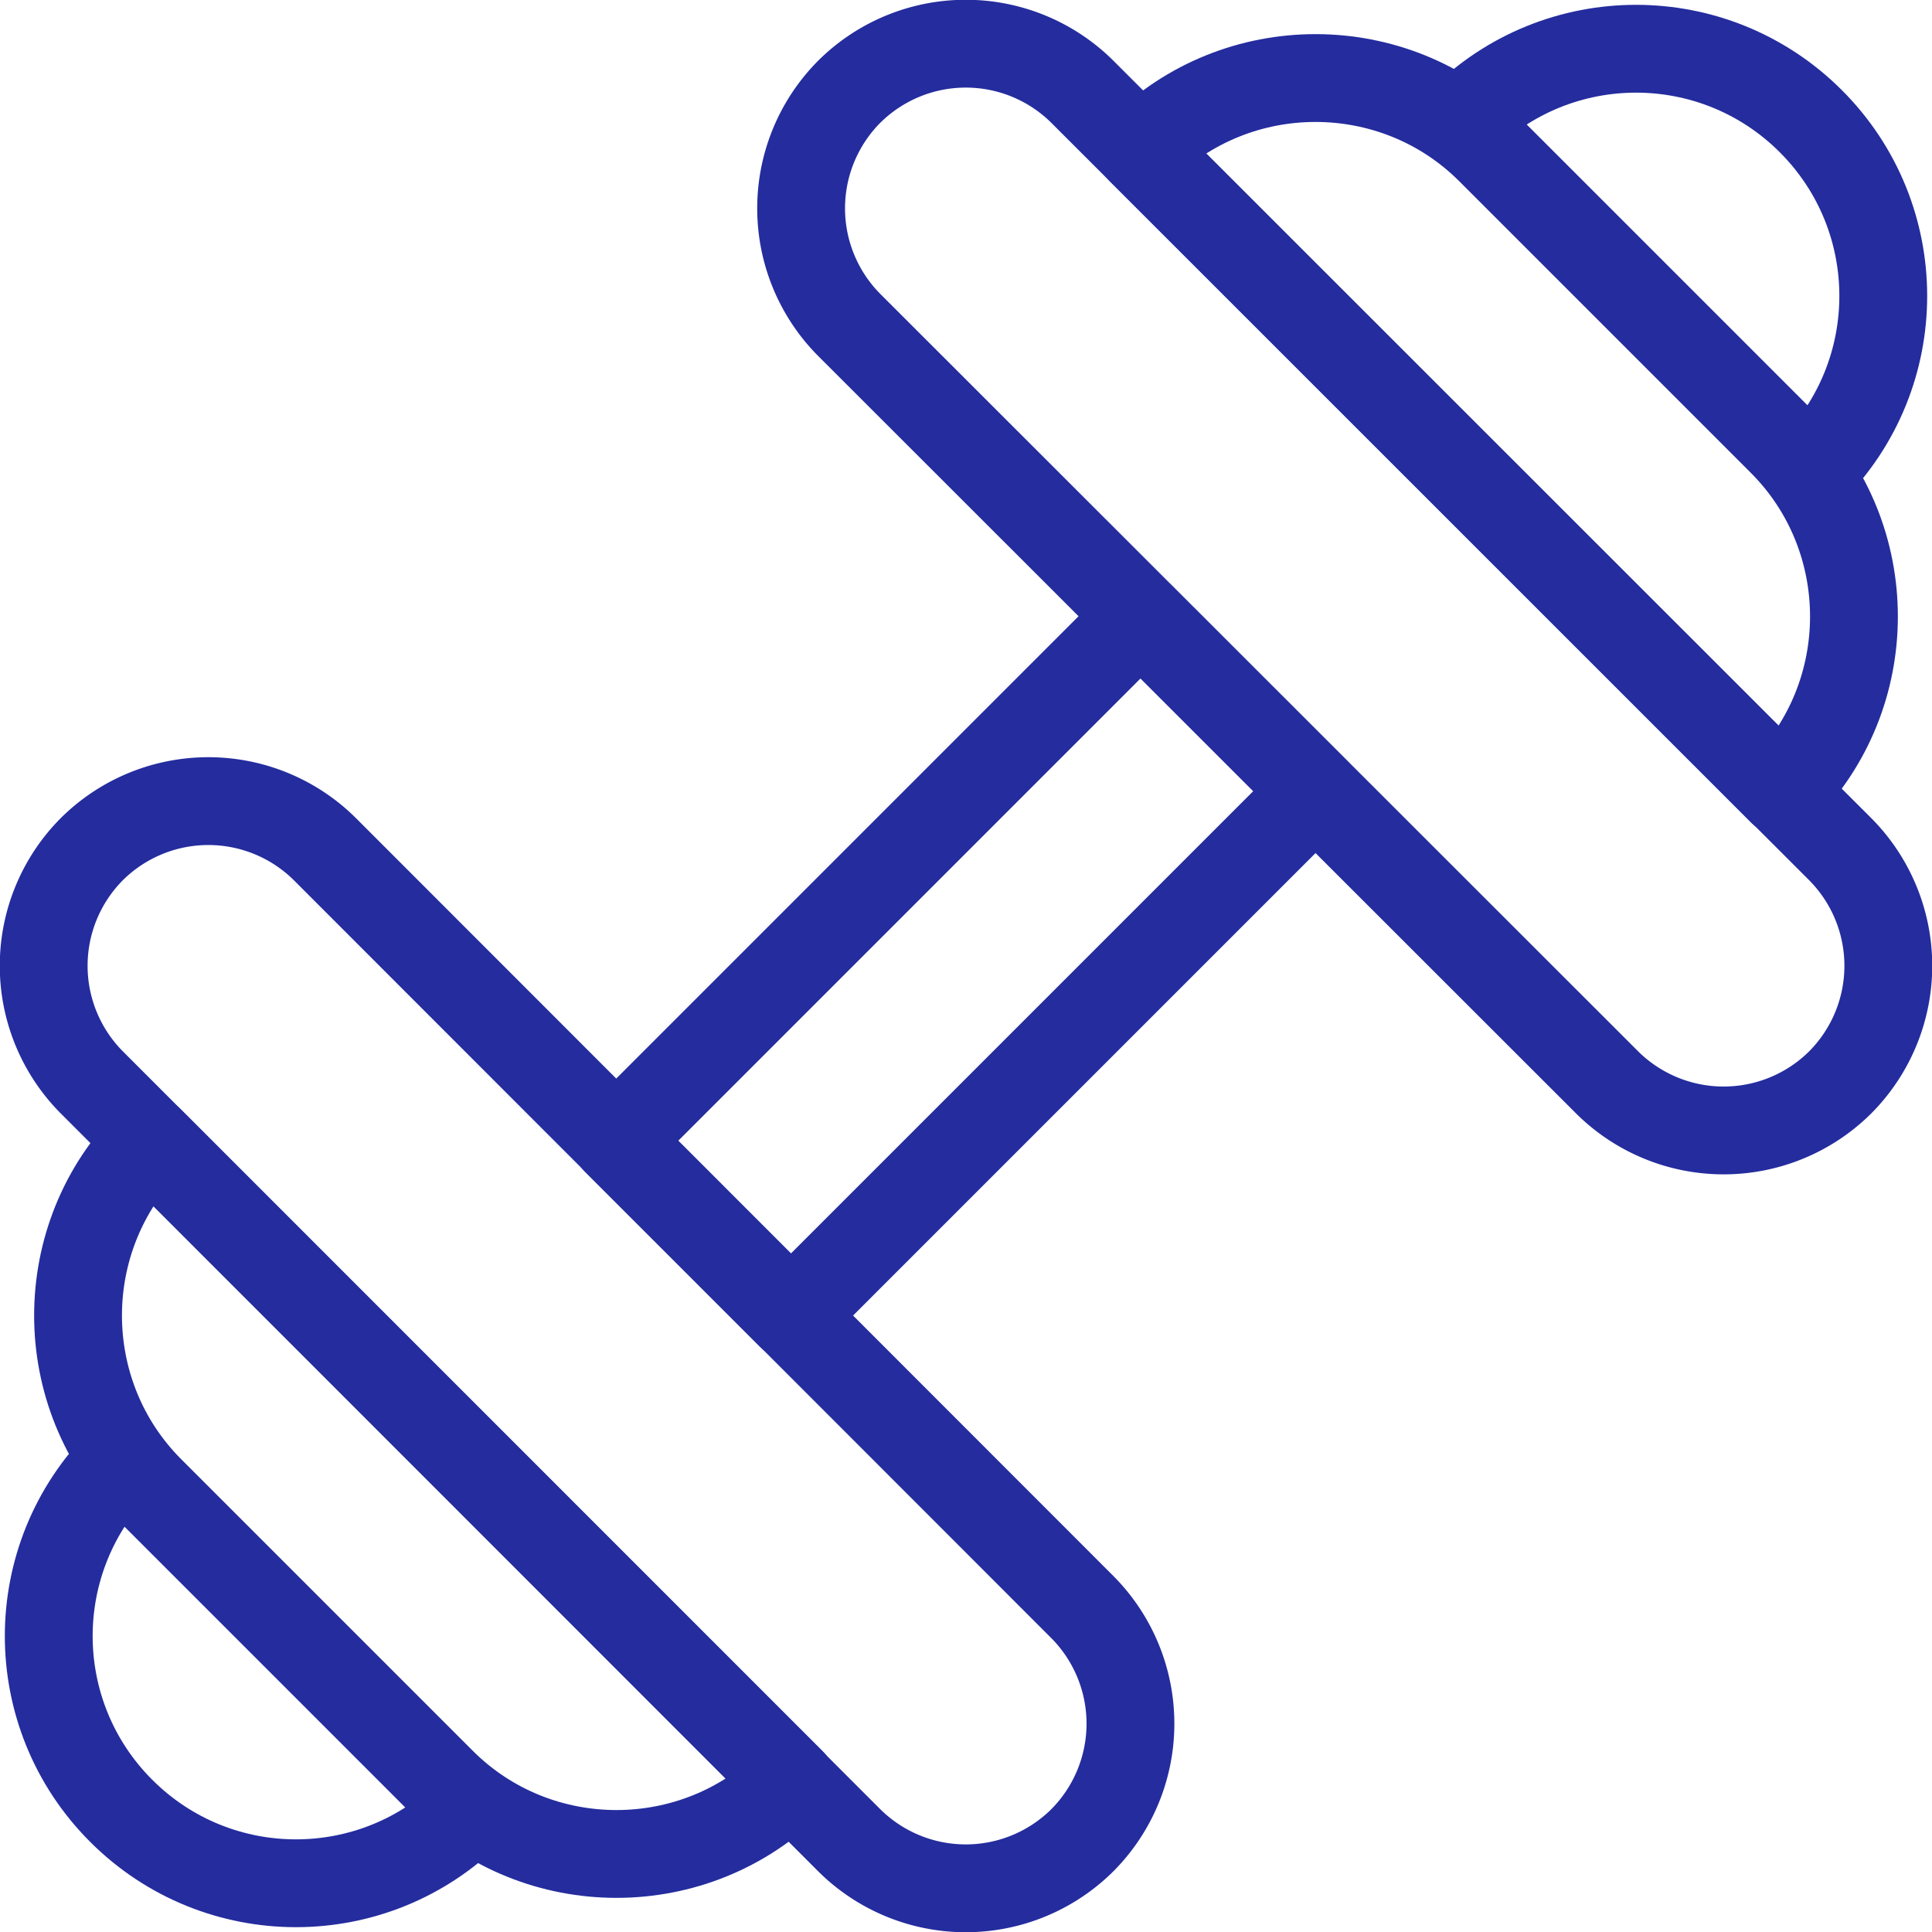
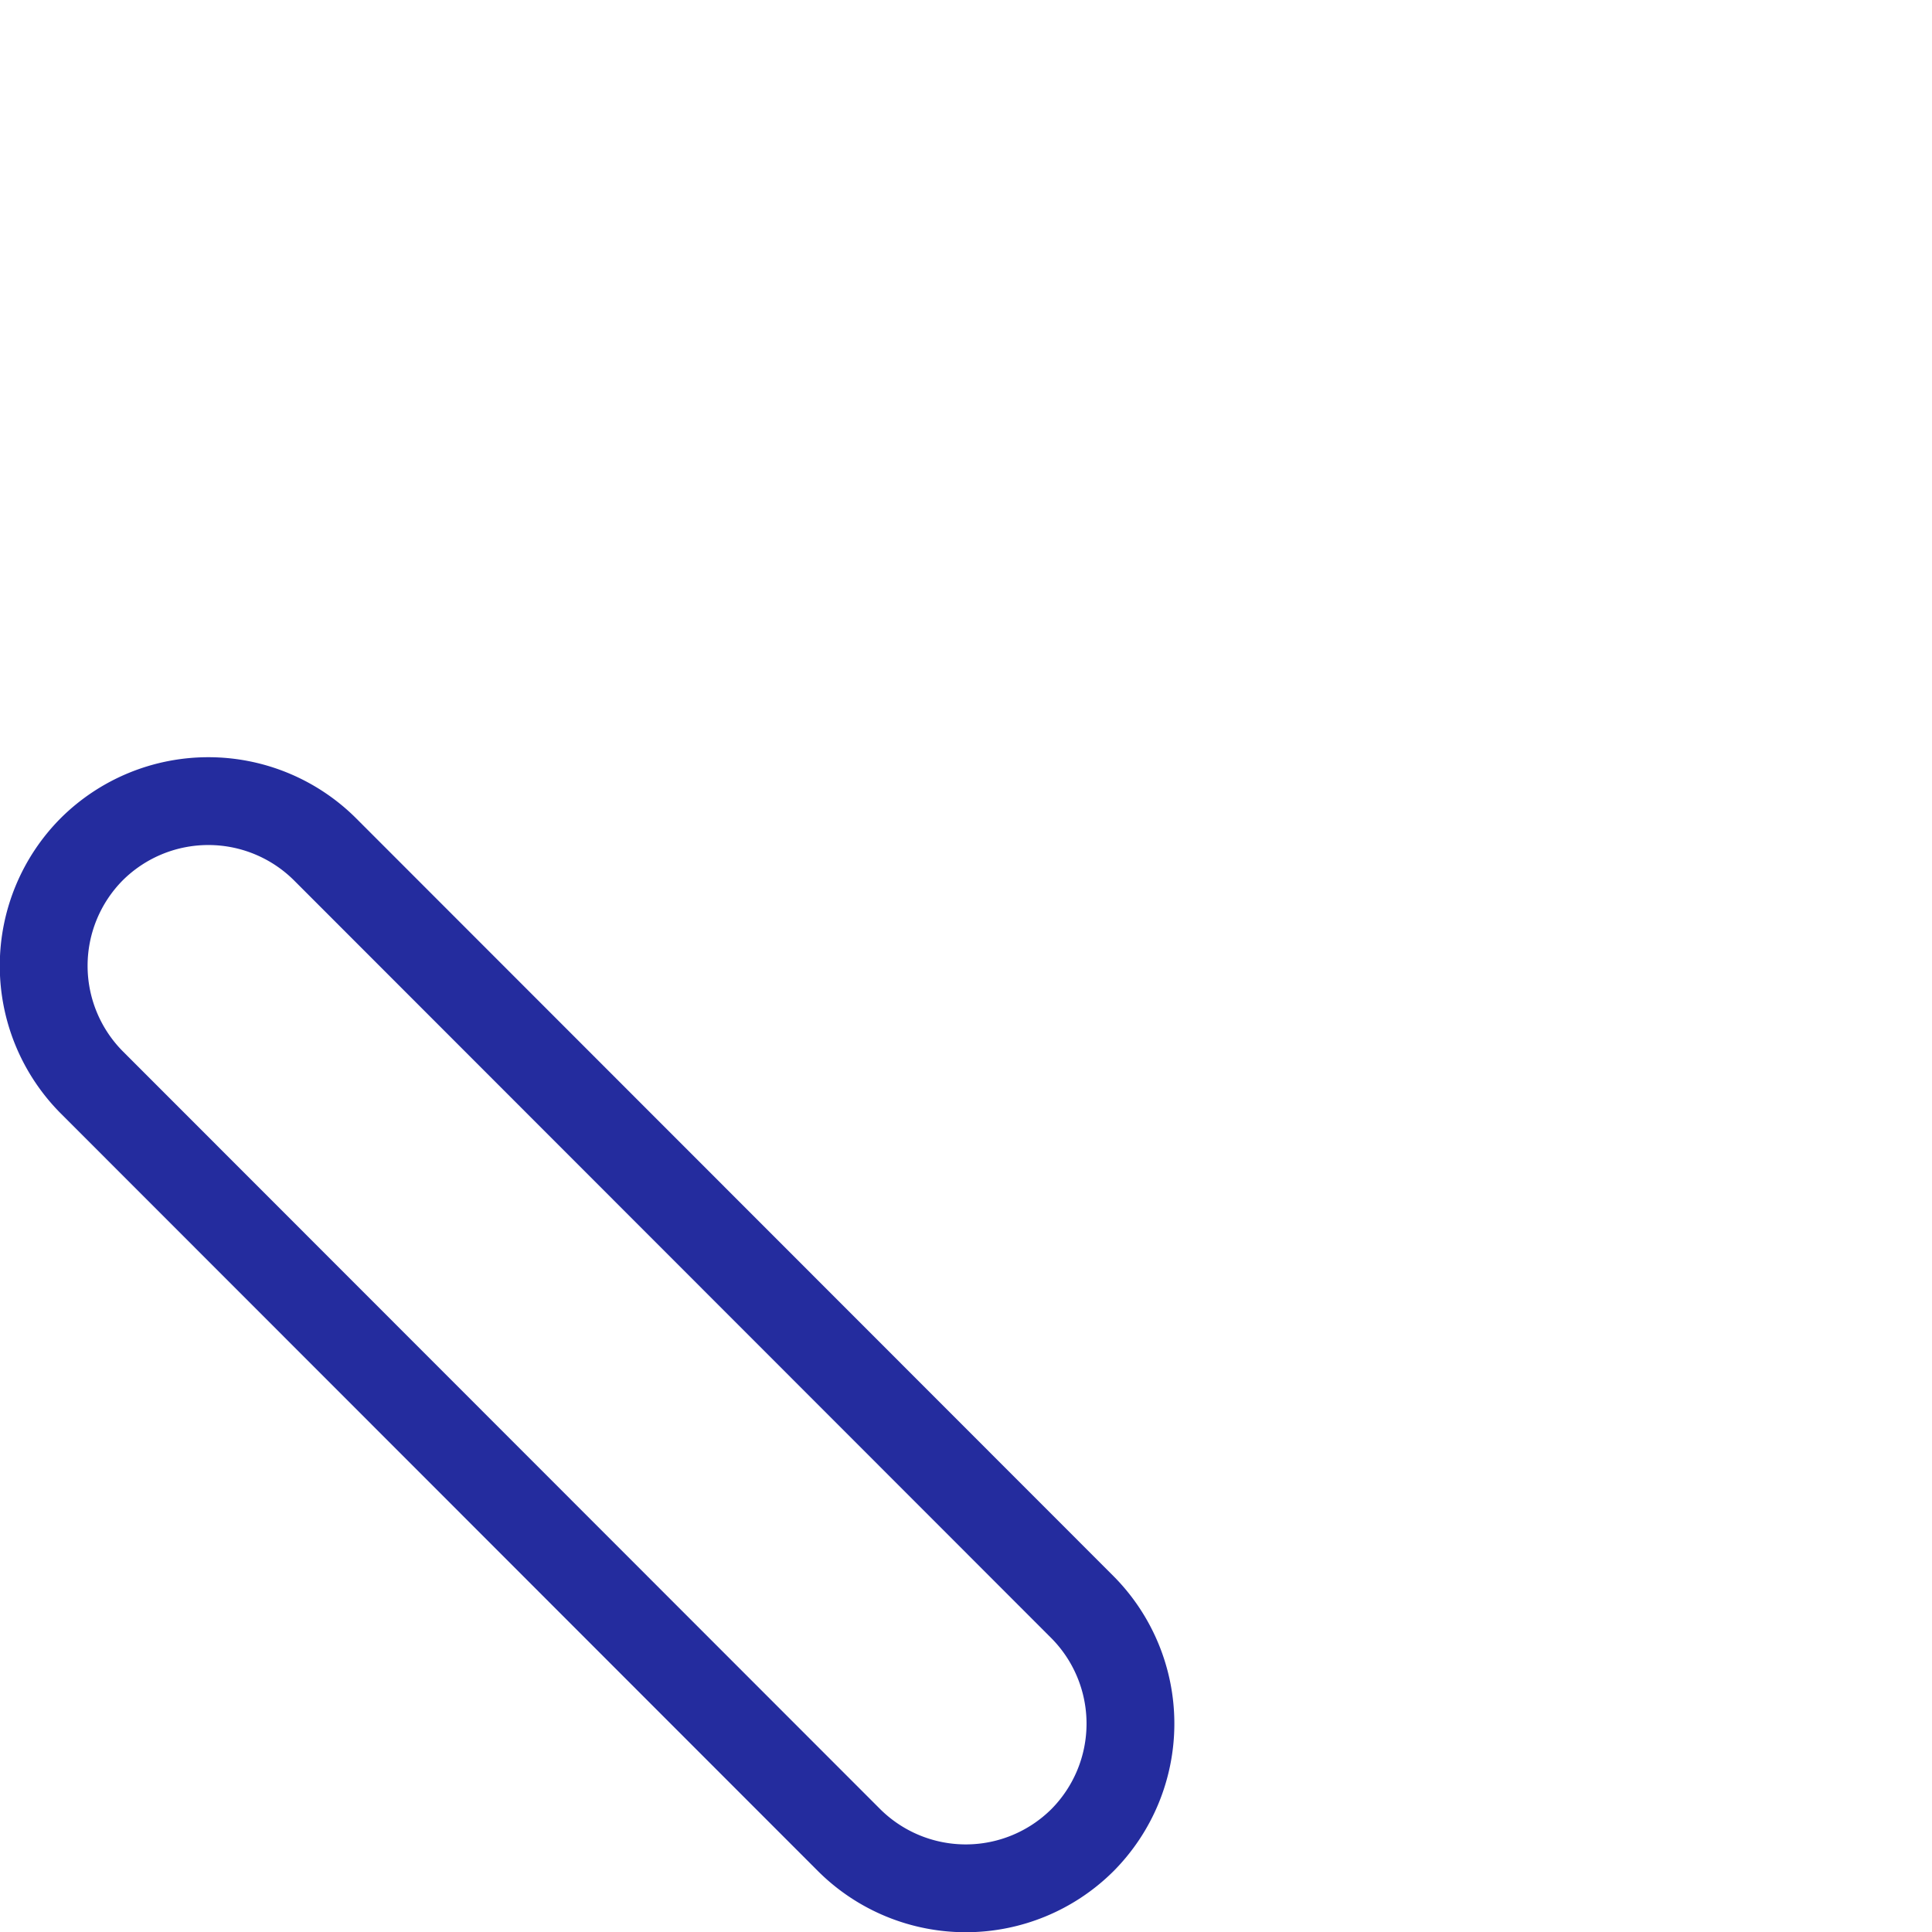
<svg xmlns="http://www.w3.org/2000/svg" class="icon-2" version="1.1" id="Hotel-2" x="0" y="0" viewBox="0 0 44 44" style="enable-background:new 0 0 44 44" xml:space="preserve">
  <style>.st0{fill:none;stroke:#242c9e;stroke-width:2;stroke-linecap:round;stroke-linejoin:round;stroke-miterlimit:10}</style>
  <path class="st0 path" d="M24.65 41.91h0a3.766 3.766 0 0 1-5.31 0L2.09 24.65a3.766 3.766 0 0 1 0-5.31h0a3.766 3.766 0 0 1 5.31 0L24.65 36.6a3.766 3.766 0 0 1 0 5.31z" />
-   <path class="st0 path" d="M18.02 40.58c-2.19 2.19-5.77 2.19-7.96 0l-6.64-6.64c-2.19-2.19-2.19-5.77 0-7.96l14.6 14.6zM10.72 41.24c-2.2 2.2-5.76 2.2-7.96 0s-2.2-5.76 0-7.96l7.96 7.96z" />
  <g>
-     <path class="st0 path" d="M41.91 24.65h0a3.766 3.766 0 0 0 0-5.31L24.65 2.09a3.766 3.766 0 0 0-5.31 0h0a3.766 3.766 0 0 0 0 5.31L36.6 24.65a3.766 3.766 0 0 0 5.31 0z" />
-     <path class="st0 path" d="M40.58 18.02c2.19-2.19 2.19-5.77 0-7.96l-6.64-6.64c-2.19-2.19-5.77-2.19-7.96 0l14.6 14.6zM41.24 10.72c2.2-2.2 2.2-5.76 0-7.96s-5.76-2.2-7.96 0l7.96 7.96z" />
-   </g>
-   <path transform="rotate(-45.001 22 22)" class="st0 path" d="M13.55 19.18h16.89v5.63H13.55z" />
+     </g>
</svg>